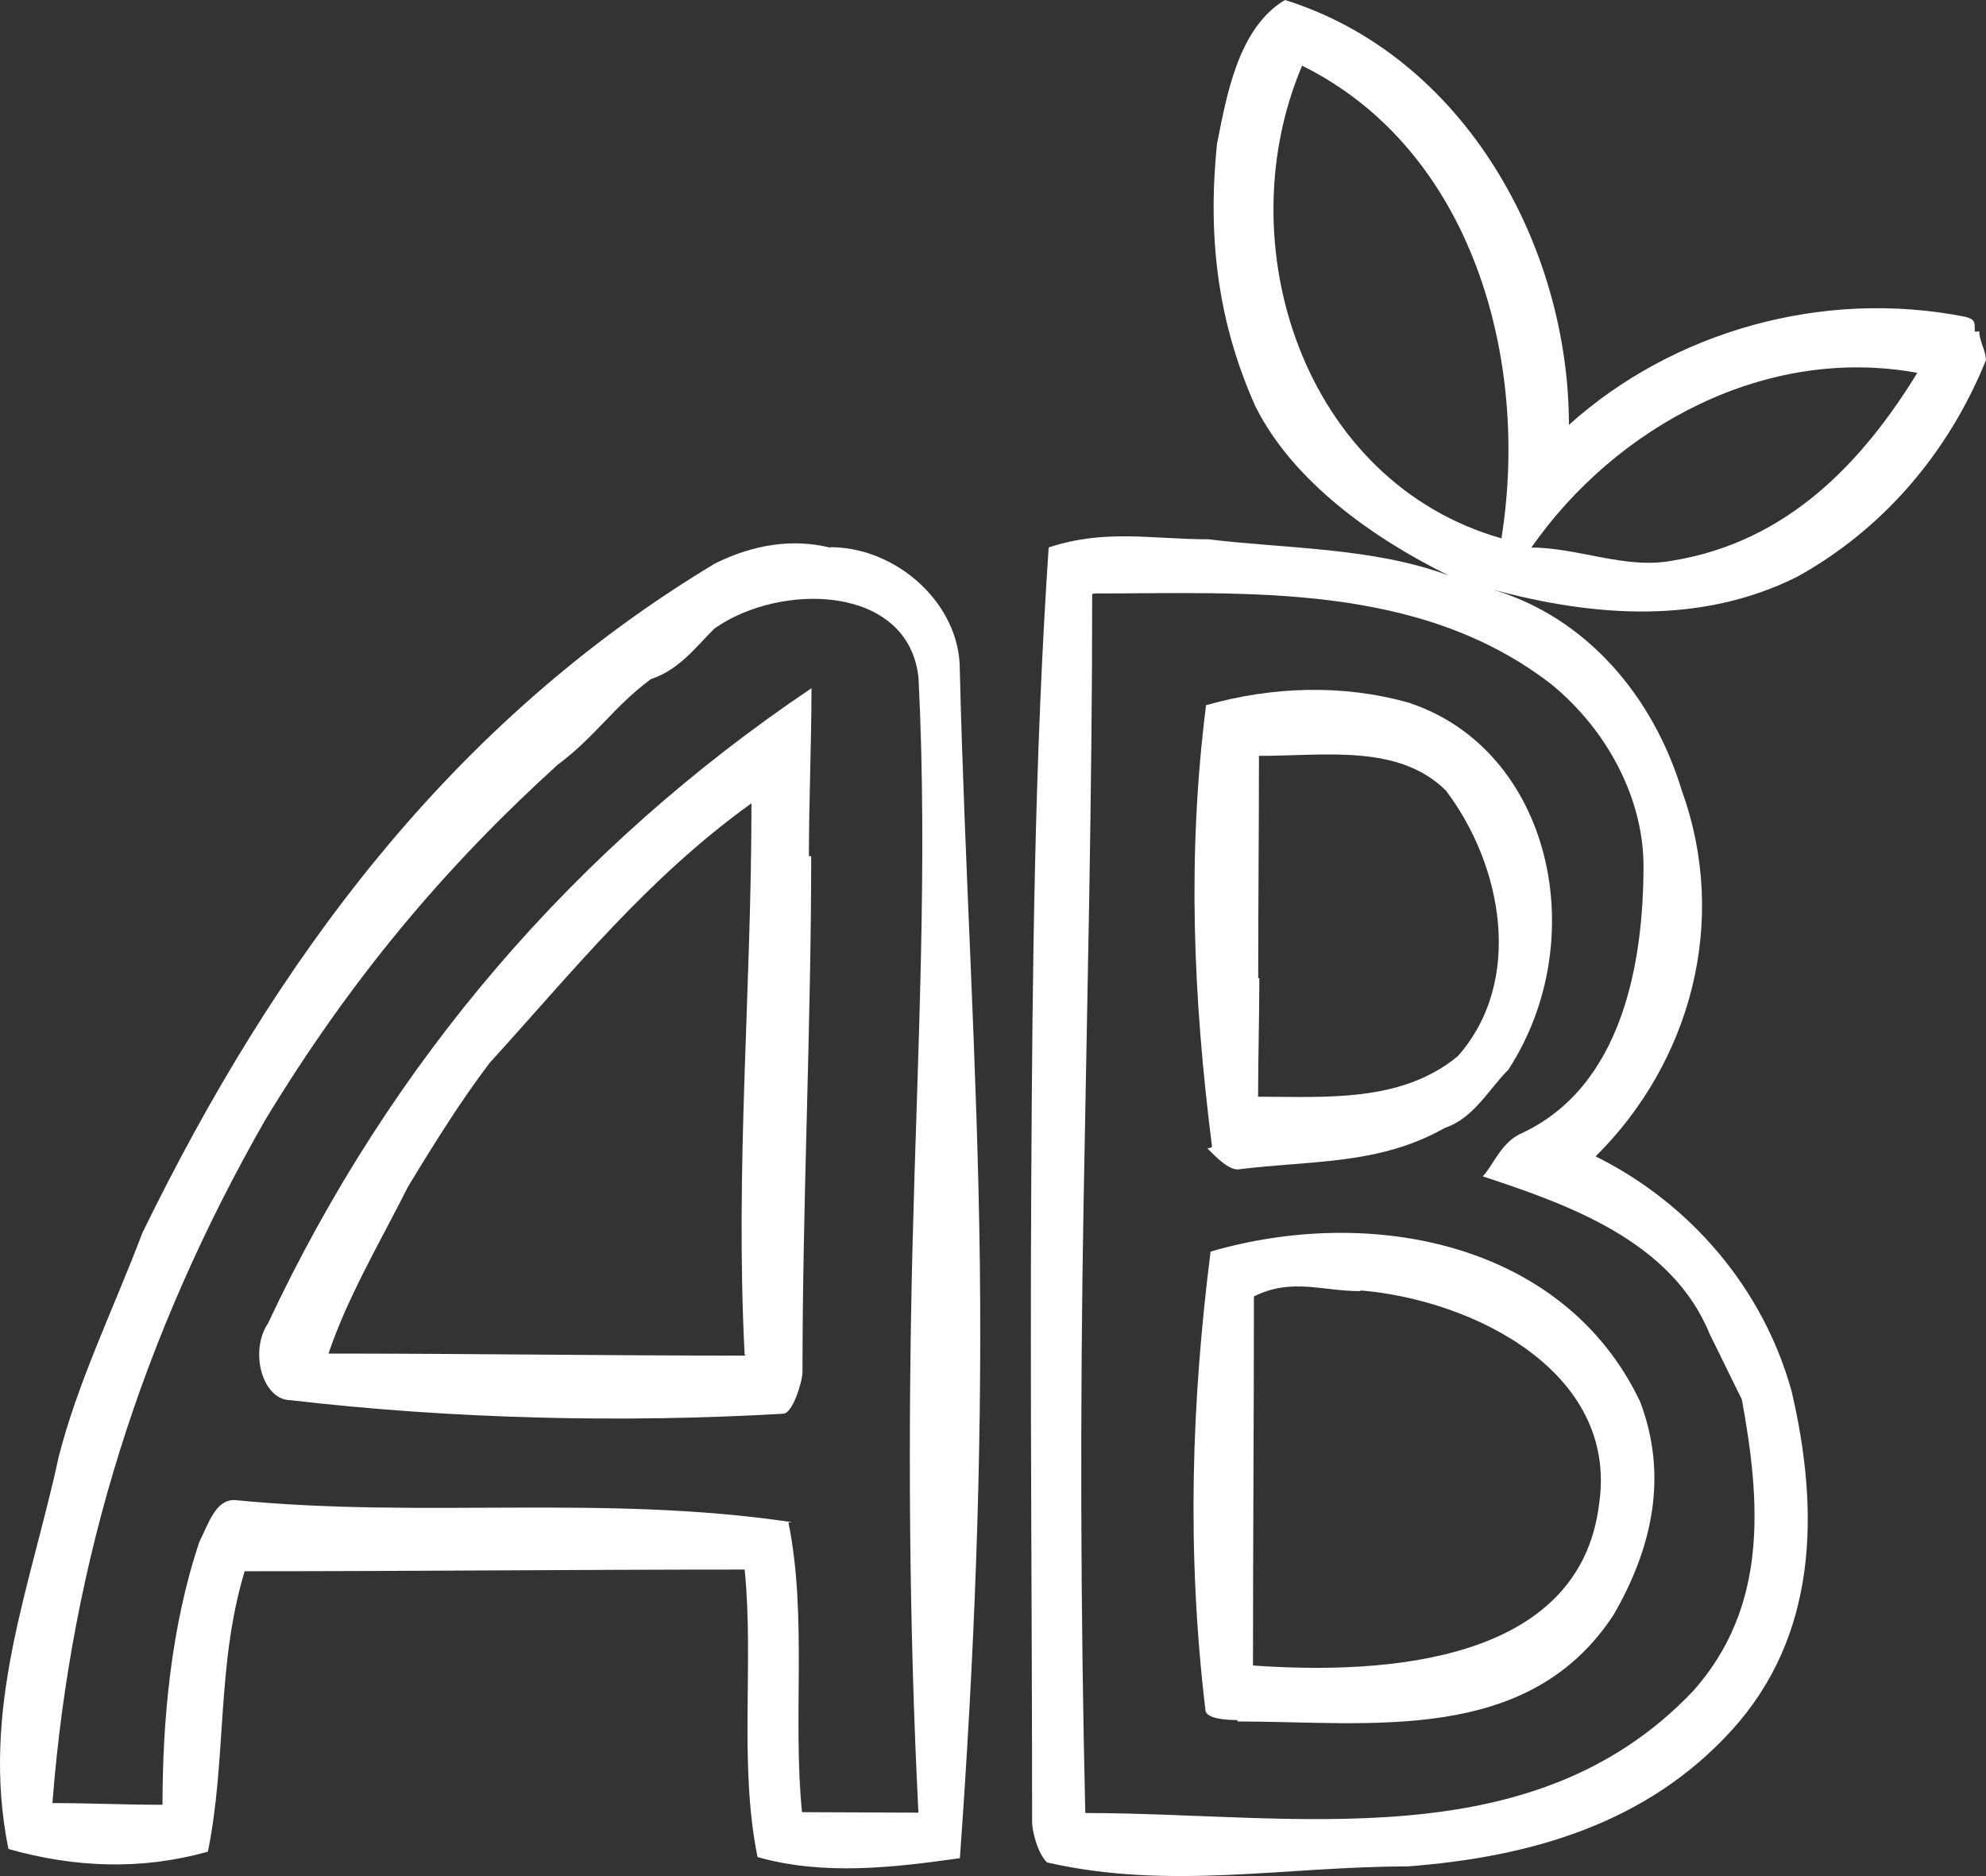
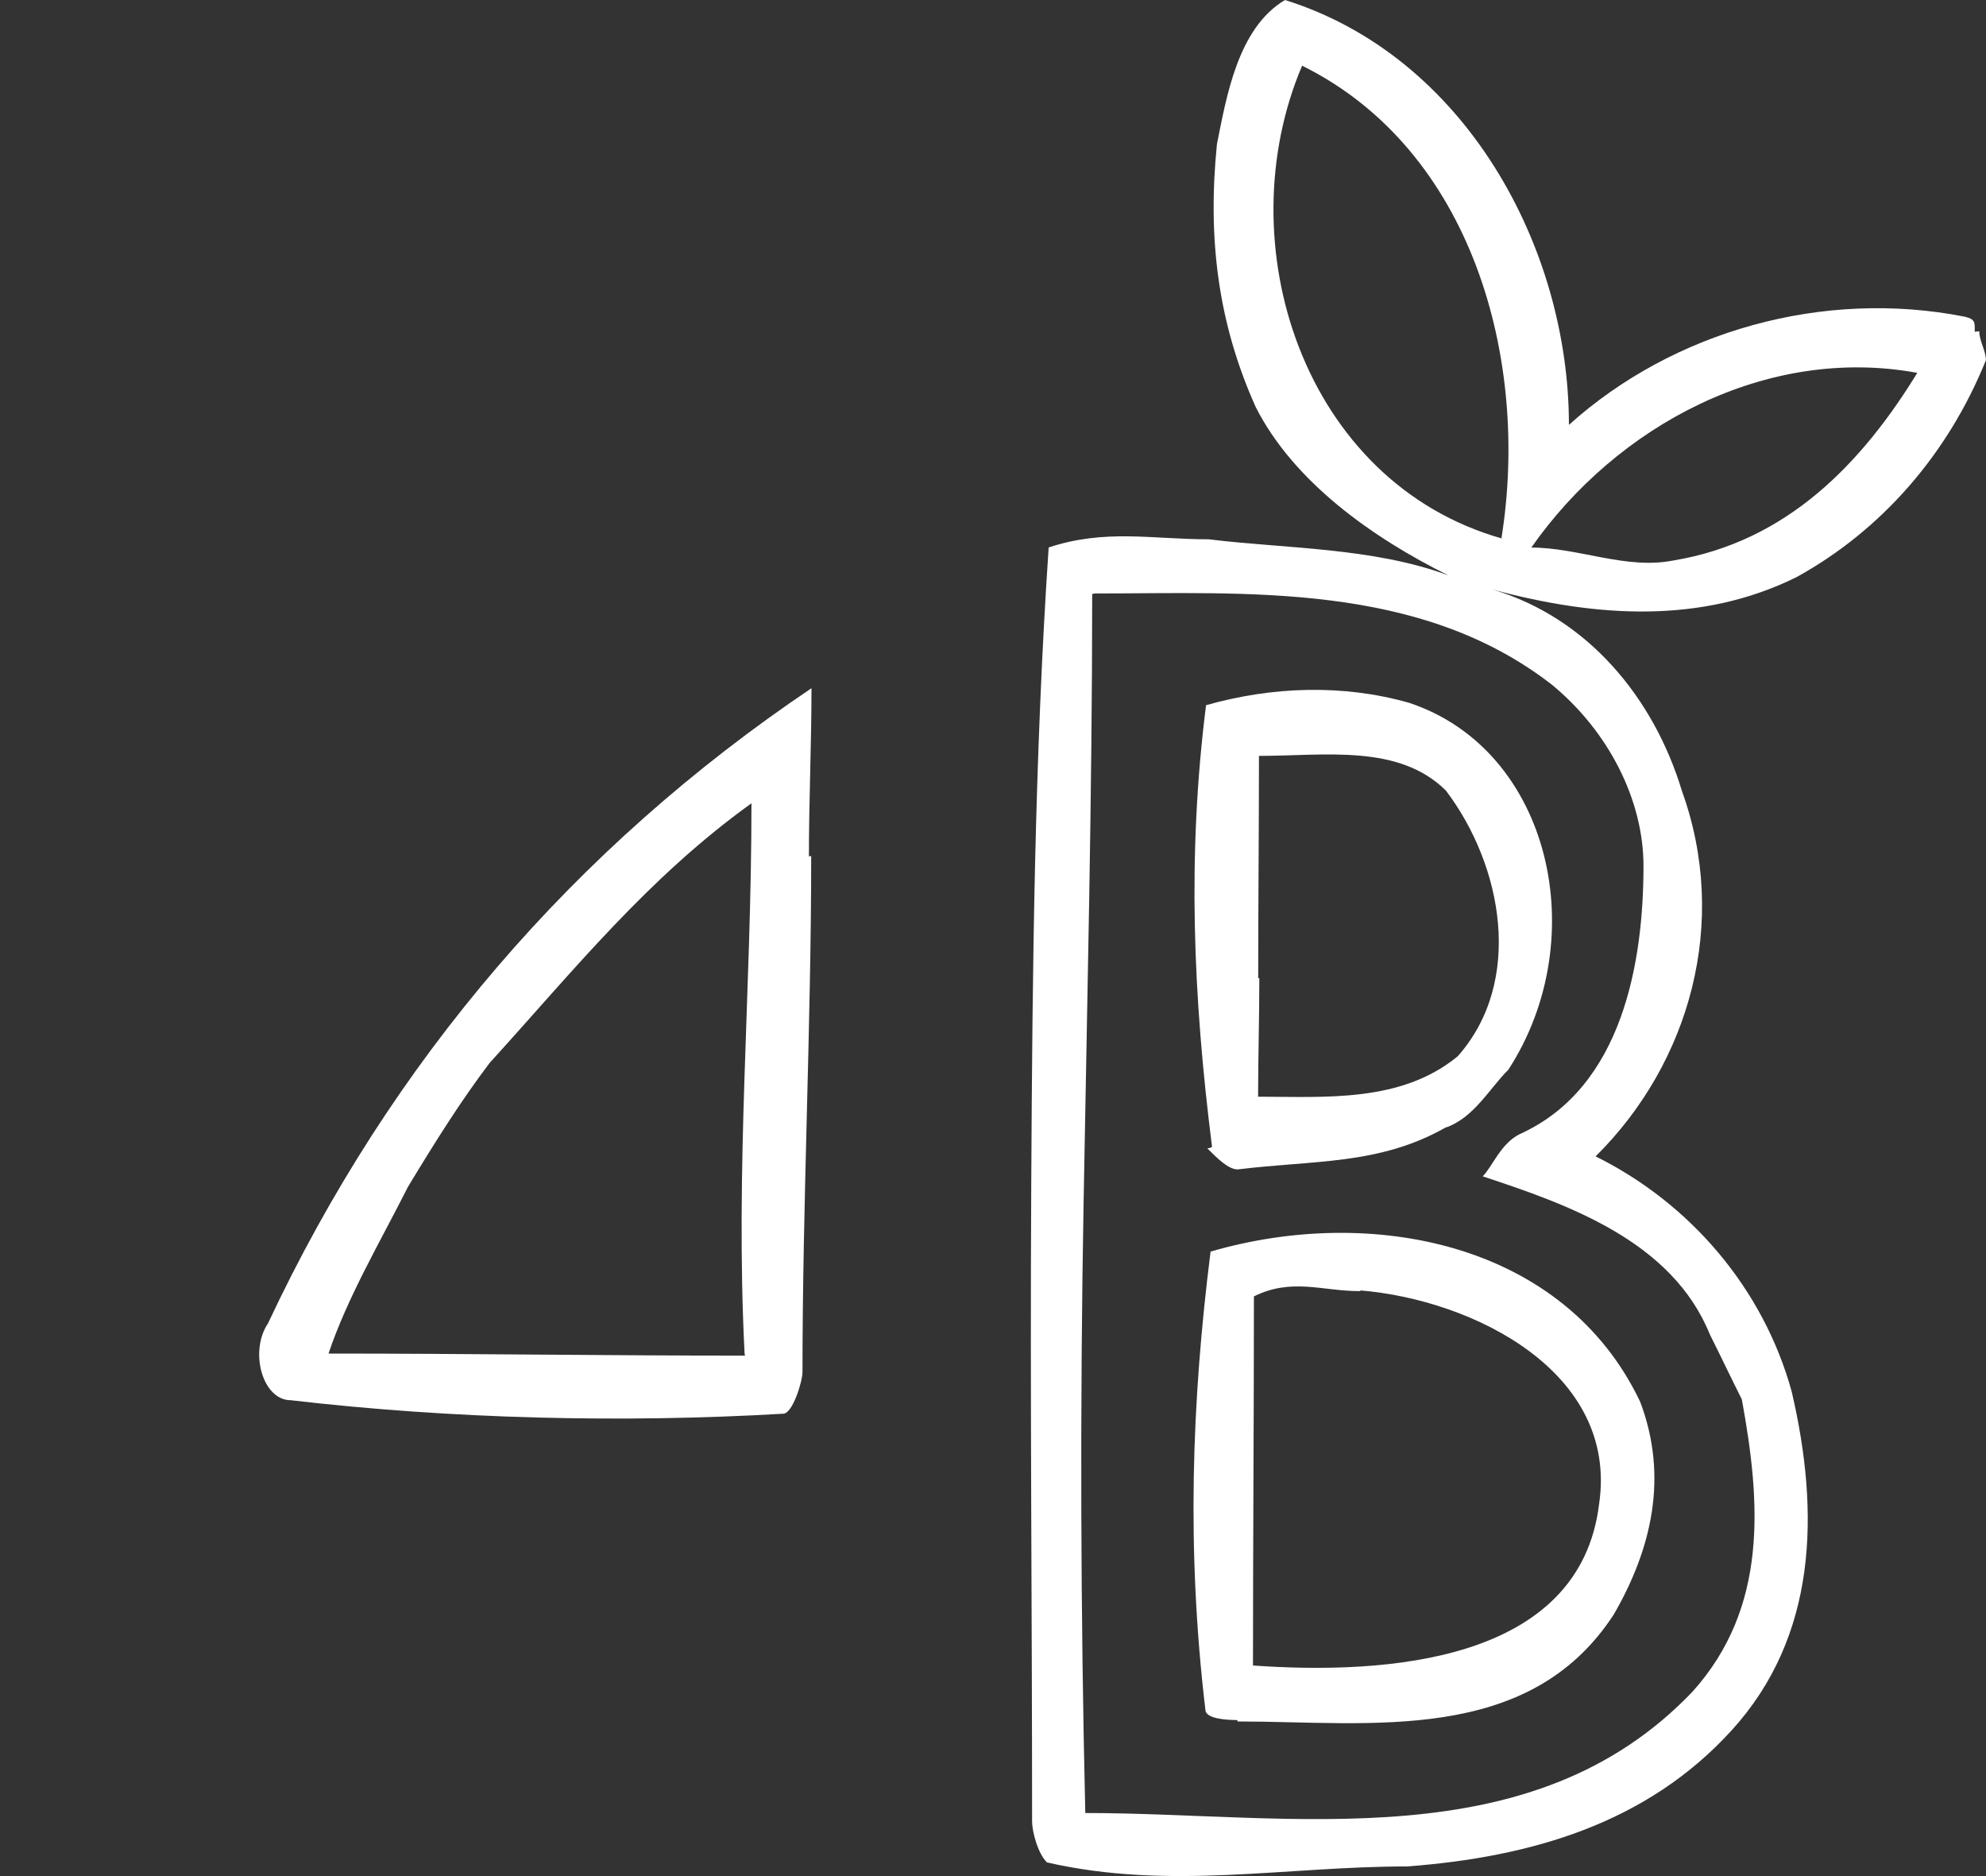
<svg xmlns="http://www.w3.org/2000/svg" width="108" height="102" viewBox="0 0 108 102" fill="none">
  <rect x="0" y="0" width="108" height="102" fill="#333333" stroke="none" />
  <g clip-path="url(#clip0_294_4658)">
-     <path d="M45.148 29.774C43.089 29.265 40.948 29.611 38.889 30.631C24.478 39.292 14.951 52.248 7.746 67.023C6.202 71.099 4.215 75.155 3.186 79.231C1.642 86.364 -1.086 92.885 0.458 100.527C4.061 101.546 7.705 101.689 11.307 100.67C12.337 95.575 11.761 90.521 13.305 85.426C22.569 85.426 31.231 85.335 40.495 85.335C41.01 90.429 40.166 95.871 41.195 100.966C44.798 101.985 48.596 101.536 52.199 101.027C52.971 90.328 53.413 79.562 53.285 68.735C53.156 57.909 52.451 47.082 52.194 36.383C52.194 32.816 48.755 29.749 45.153 29.749C45.137 29.744 45.148 29.774 45.148 29.774ZM43.089 82.761C32.795 81.233 23.037 82.573 12.743 81.554C11.714 81.554 11.359 82.802 10.844 83.821C9.3 88.407 8.837 93.537 8.837 98.123C6.778 98.123 4.91 98.031 2.851 98.031C3.881 84.784 7.72 72.628 14.411 60.91C19.043 53.267 24.149 47.184 30.325 41.579C32.384 40.051 33.336 38.451 35.395 36.923C36.938 36.413 37.819 35.196 38.848 34.176C42.451 31.629 49.435 31.777 49.95 36.872C50.464 47.062 49.883 57.384 49.625 67.701C49.368 78.018 49.43 88.361 49.944 98.551C47.886 98.551 45.673 98.525 43.614 98.525C43.099 93.43 43.907 87.872 42.878 82.777C42.878 82.772 43.089 82.761 43.089 82.761Z" fill="white" />
    <path d="M107.388 18.036C107.388 17.526 107.429 17.363 106.858 17.221C99.138 15.692 90.98 18.005 85.319 23.1C85.319 13.42 79.657 3.057 69.878 0C67.305 1.528 66.692 5.289 66.178 7.836C65.663 12.931 66.224 17.537 68.283 22.122C70.341 26.198 74.649 29.245 78.767 31.283C74.649 29.754 69.847 29.831 65.73 29.321C62.642 29.321 60.115 28.745 57.027 29.764C56.255 41.223 56.142 52.798 56.08 64.384C56.013 75.98 56.126 87.571 56.126 99.04C56.126 99.549 56.419 100.747 56.934 101.256C63.625 102.785 69.847 101.475 76.538 101.475C83.229 100.966 89.544 99.162 94.176 94.067C98.808 88.972 98.978 82.283 97.434 75.659C95.89 70.055 91.917 65.419 86.77 62.871C91.917 57.776 94.037 50.134 91.464 43.001C89.92 37.906 86.317 33.581 81.17 32.052C86.832 33.581 92.545 33.927 97.691 31.38C102.324 28.832 105.937 24.68 107.995 19.585C107.995 19.075 107.635 18.53 107.635 18.021C107.64 18 107.388 18.036 107.388 18.036ZM59.564 32.266C67.799 32.266 77.197 31.629 84.403 37.234C87.49 39.781 89.374 43.511 89.374 47.077C89.374 52.172 88.299 59.116 82.637 61.664C81.608 62.173 81.145 63.447 80.63 63.956C85.262 65.485 90.929 67.467 92.987 72.562C93.502 73.581 94.207 75.063 94.722 76.082C95.751 81.687 96.163 87.383 92.045 91.968C83.296 101.139 70.341 98.571 59.019 98.571C58.761 87.617 58.73 76.5 58.926 65.419C59.121 54.337 59.394 43.261 59.394 32.307C59.394 32.281 59.564 32.266 59.564 32.266ZM81.685 29.28C70.877 26.224 66.692 13.252 70.81 3.572C80.074 8.157 83.198 19.554 81.654 29.235C81.649 29.255 81.685 29.28 81.685 29.28ZM104.372 20.094C101.284 25.189 97.172 29.454 90.996 30.473C88.422 30.982 85.849 29.77 83.275 29.77C87.907 23.146 96.065 18.749 104.3 20.278C104.32 20.278 104.372 20.094 104.372 20.094Z" fill="white" />
    <path d="M67.284 93.593C74.489 93.593 83.131 94.902 87.763 87.769C89.821 84.203 90.737 80.29 89.194 76.214C85.076 67.553 74.582 65.5 65.832 68.047C64.803 76.199 64.52 84.29 65.549 92.951C65.549 93.46 66.748 93.516 67.263 93.516C67.33 93.542 67.284 93.593 67.284 93.593ZM73.959 70.156C80.135 70.666 87.994 74.604 86.965 81.737C85.936 90.398 75.344 91.061 68.138 90.551C68.138 83.928 68.189 77.106 68.189 70.482C70.248 69.463 71.895 70.197 73.954 70.197C74.036 70.202 73.959 70.156 73.959 70.156Z" fill="white" />
    <path d="M65.658 62.438C66.172 62.948 66.79 63.58 67.305 63.58C71.422 63.07 74.989 63.35 78.592 61.312C80.136 60.803 80.995 59.178 82.025 58.159C86.657 51.026 84.335 40.755 76.615 38.207C73.013 37.188 69.189 37.321 65.586 38.34C64.556 46.491 64.881 54.19 65.91 62.342C65.915 62.398 65.658 62.438 65.658 62.438ZM68.422 53.191C68.422 49.115 68.463 45.172 68.463 41.096C72.066 41.096 76.054 40.434 78.628 42.981C81.716 47.057 82.879 53.349 79.276 57.425C76.188 59.972 72.019 59.626 68.416 59.626C68.416 57.588 68.483 55.239 68.483 53.201C68.489 53.145 68.422 53.191 68.422 53.191Z" fill="white" />
    <path d="M43.989 46.567C43.989 43.511 44.129 40.474 44.129 37.417C31.262 46.078 21.267 57.679 14.576 71.945C13.546 73.474 14.267 76.128 15.811 76.128C24.561 77.147 33.84 77.371 42.59 76.862C43.104 76.862 43.64 75.104 43.64 74.594C43.64 65.424 44.113 55.743 44.113 46.572C44.113 46.501 43.989 46.567 43.989 46.567ZM40.521 73.703C32.8 73.703 25.585 73.591 17.864 73.591C18.894 70.534 20.649 67.569 22.193 64.512C23.737 61.964 25.085 59.824 26.63 57.786C31.262 52.691 35.204 47.749 40.865 43.673C40.865 53.863 39.975 63.391 40.49 73.581C40.49 73.637 40.521 73.703 40.521 73.703Z" fill="white" />
  </g>
  <defs>
    <clipPath id="clip0_294_4658">
      <rect width="108" height="102" fill="white" />
    </clipPath>
  </defs>
</svg>